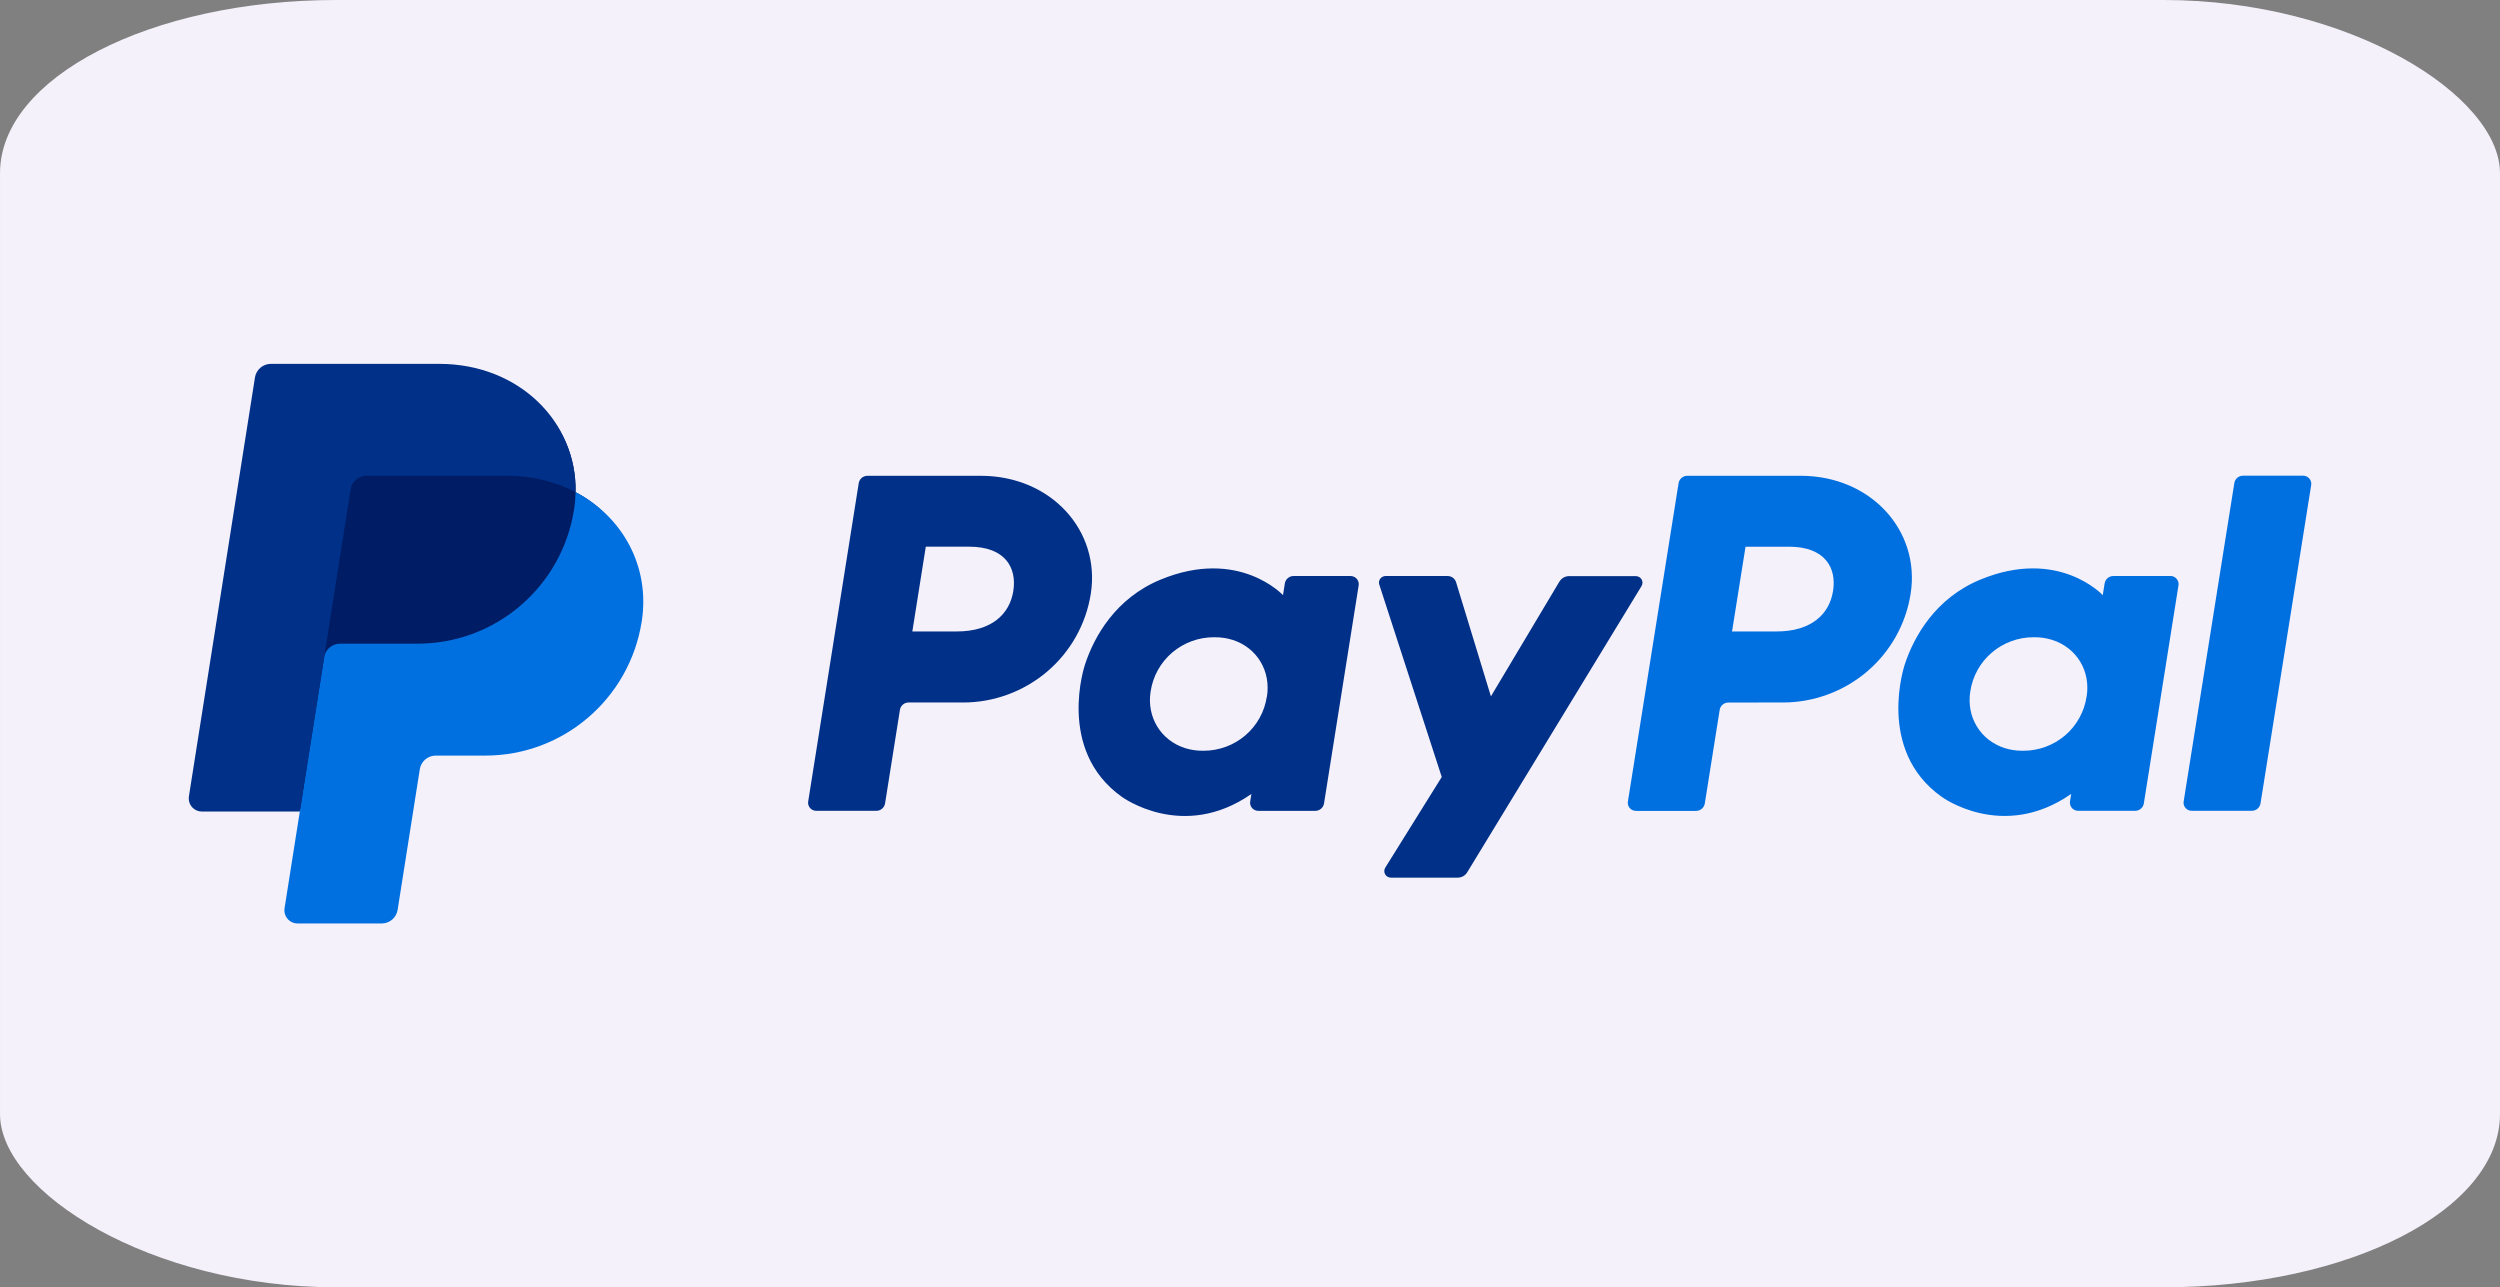
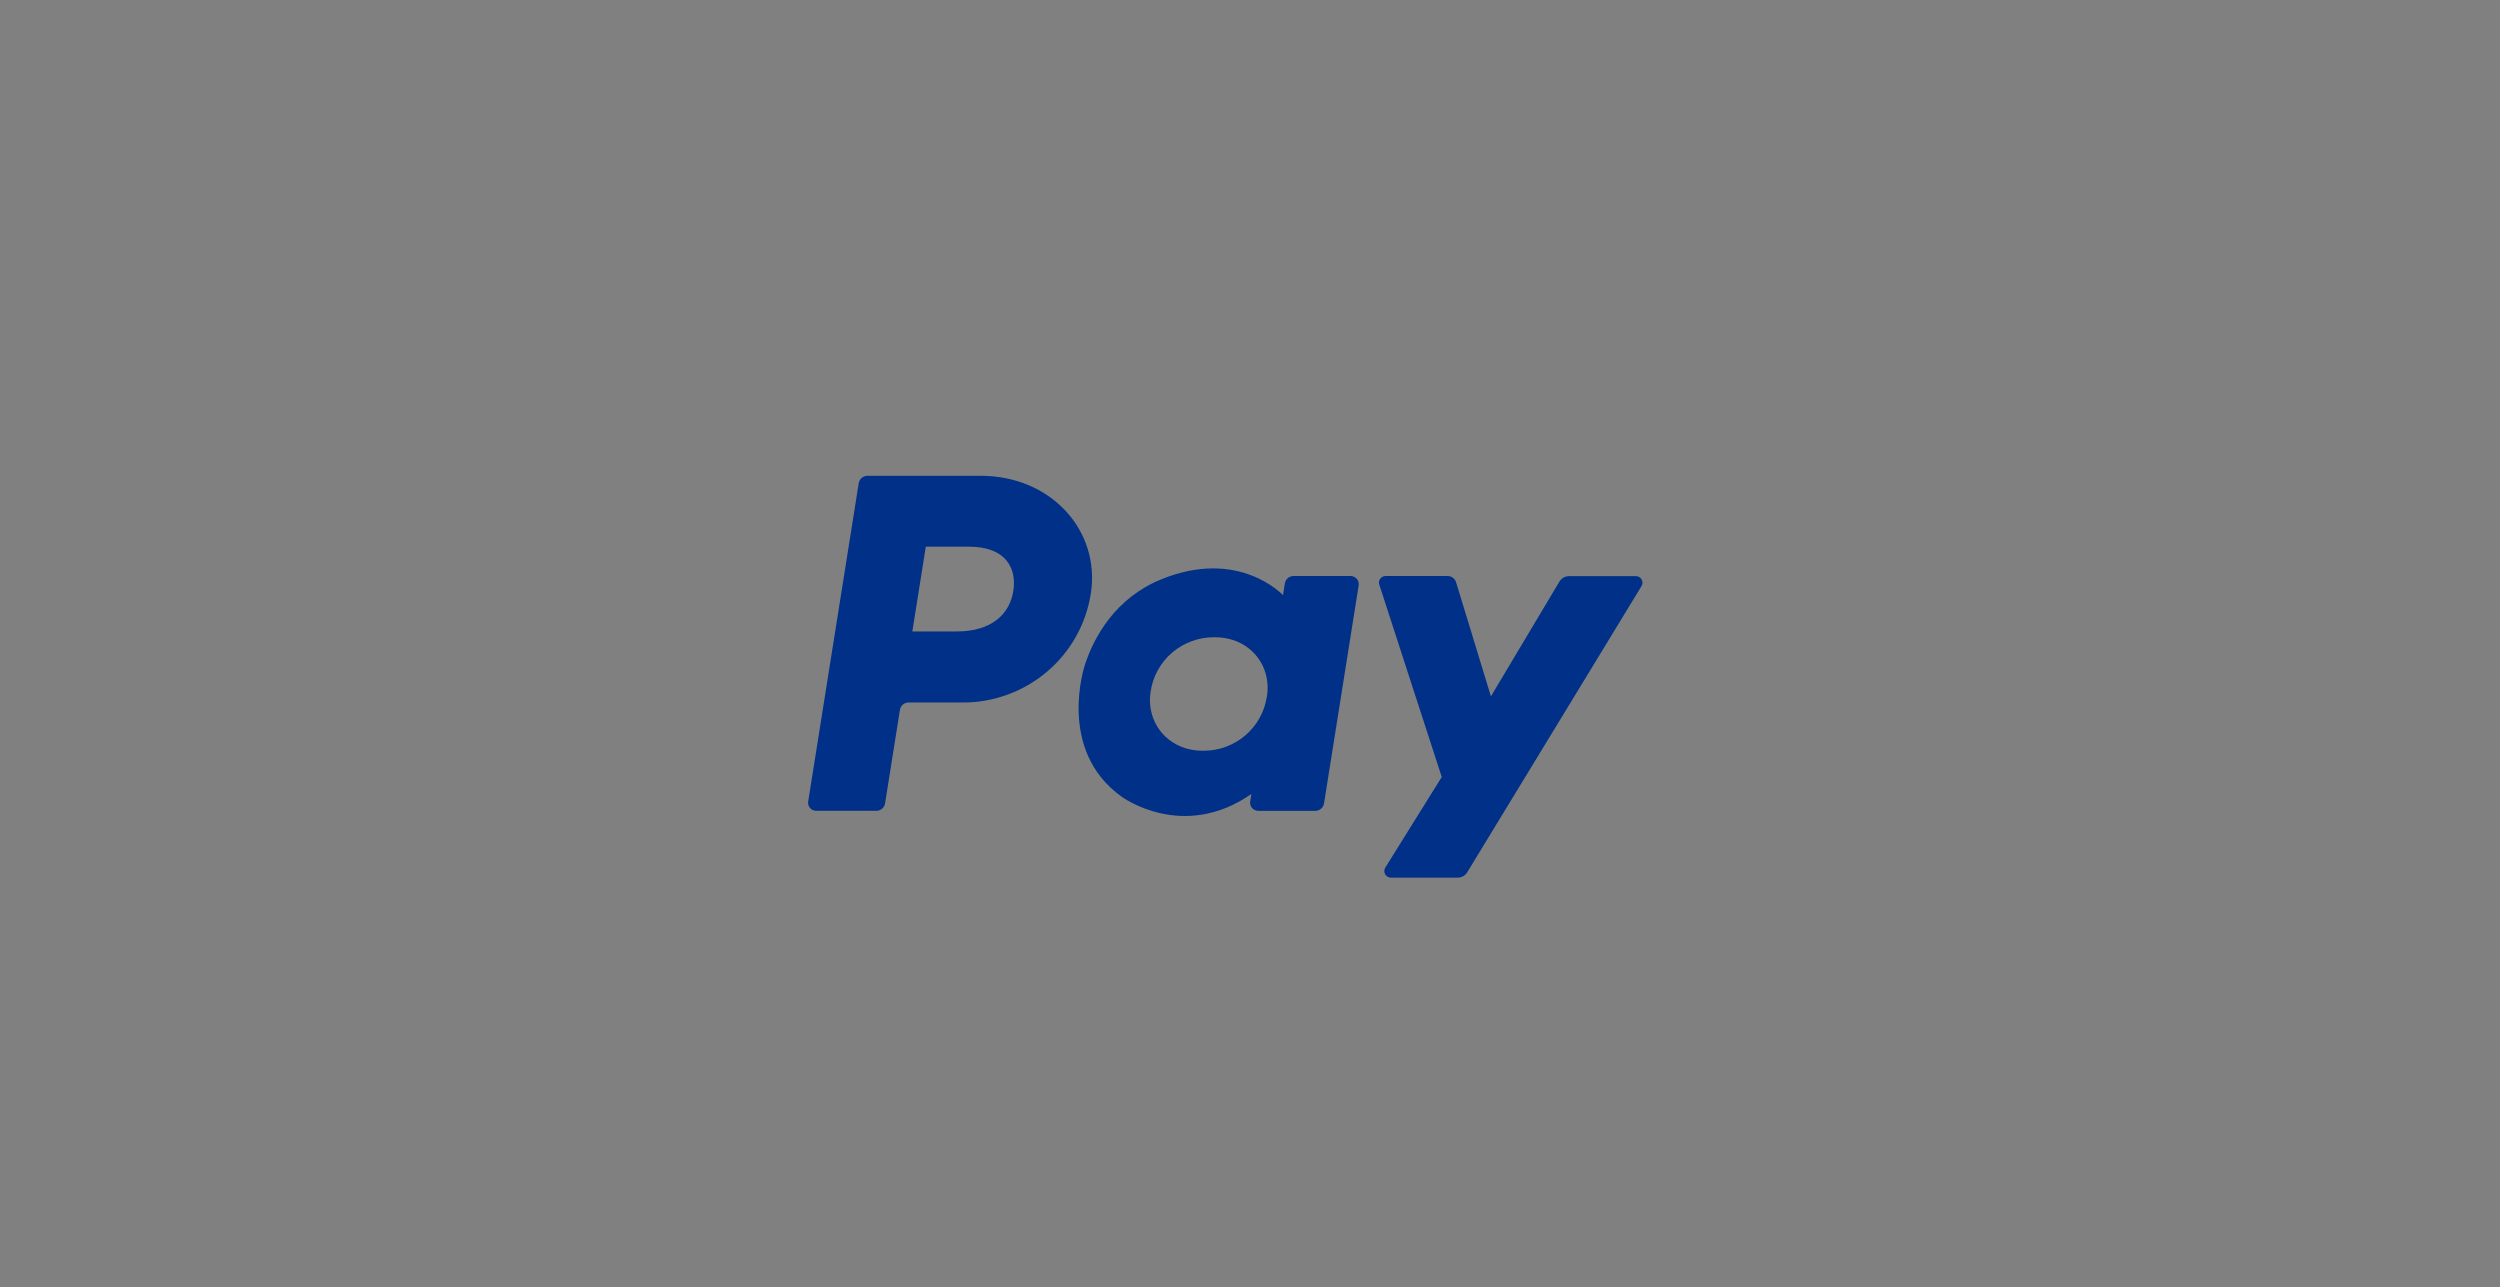
<svg xmlns="http://www.w3.org/2000/svg" xml:space="preserve" width="77.239mm" height="39.772mm" version="1.1" style="shape-rendering:geometricPrecision; text-rendering:geometricPrecision; image-rendering:optimizeQuality; fill-rule:evenodd; clip-rule:evenodd" viewBox="0 0 1434.3 738.56">
  <rect x="0" y="0" width="1434.3" height="738.56" fill="#808080" stroke="none" />
  <defs>
    <style type="text/css"> .fil0 {fill:#F4F1FA} .fil3 {fill:#001C64;fill-rule:nonzero} .fil2 {fill:#003087;fill-rule:nonzero} .fil1 {fill:#0070E0;fill-rule:nonzero} </style>
  </defs>
  <g id="Layer_x0020_1">
-     <rect class="fil0" x="0" y="0" width="1434.3" height="738.56" rx="192.97" ry="99.36" />
    <g id="_1918687862208">
-       <path class="fil1" d="M1281.88 277.18l-29.06 182.6c-0.04,0.24 -0.06,0.49 -0.06,0.74 0,2.57 2.09,4.66 4.66,4.66 0.02,0 0.04,0 0.05,0l34.4 0.01c0.01,-0 0.03,-0 0.04,-0 2.49,0 4.61,-1.81 5.01,-4.27l29.06 -182.6c0.04,-0.24 0.06,-0.49 0.06,-0.74 0,-2.57 -2.09,-4.66 -4.66,-4.66 -0.02,0 -0.04,0 -0.05,0l-34.39 0c-0.04,-0 -0.07,-0 -0.1,-0 -2.48,0 -4.59,1.81 -4.96,4.27l0.01 0zm-36.73 53.29l-32.63 0c-0.02,0 -0.04,0 -0.05,0 -2.49,0 -4.6,1.81 -5,4.26l-1.08 6.72c0,0 -25.35,-27.48 -70.23,-8.91 -25.75,10.63 -38.1,32.61 -43.36,48.7 0,0 -16.69,48.92 21.06,75.84 0,0 35,25.9 74.42,-1.59l-0.68 4.29c-0.04,0.23 -0.05,0.48 -0.05,0.72 0,1.83 1.07,3.49 2.74,4.25 0.62,0.29 1.29,0.43 1.97,0.43l32.65 0c0.03,-0 0.06,-0 0.1,-0 2.48,0 4.59,-1.81 4.96,-4.27l19.86 -125.05c0.04,-0.24 0.06,-0.5 0.06,-0.75 0,-1.11 -0.41,-2.19 -1.14,-3.03 -0.88,-1.04 -2.18,-1.64 -3.54,-1.64 -0.02,0 -0.03,0 -0.05,0l0 0.01zm-48.02 69.11c-1.28,8.73 -5.7,16.71 -12.43,22.42 -6.64,5.62 -15.07,8.72 -23.77,8.72 -0.15,0 -0.32,-0.01 -0.46,-0.01 -0.12,0 -0.26,0.01 -0.39,0.01 -3.34,0 -6.67,-0.5 -9.87,-1.49 -14.09,-4.49 -22.13,-17.92 -19.82,-32.48 1.28,-8.73 5.7,-16.7 12.44,-22.41 6.64,-5.64 15.1,-8.74 23.82,-8.74 0.13,0 0.27,0 0.4,0 0.12,0 0.23,0 0.35,0 3.36,0 6.71,0.51 9.91,1.51 14.18,4.46 22.18,17.91 19.85,32.49l-0.04 0 0 -0.01zm-174.26 3.46c17.7,0 34.81,-6.29 48.26,-17.72 13.41,-11.39 22.31,-27.22 25.04,-44.61 5.72,-36.17 -22.75,-67.74 -63.09,-67.74l-65 -0c-0.02,0 -0.03,0 -0.05,0 -2.49,0 -4.61,1.81 -5,4.27l-29.07 182.6c-0.04,0.23 -0.06,0.48 -0.06,0.72 0,1.83 1.07,3.49 2.74,4.25 0.62,0.29 1.29,0.43 1.97,0.43l34.42 0c0.01,-0 0.03,-0 0.05,-0 2.49,0 4.61,-1.81 5,-4.27l8.53 -53.62c0.36,-2.46 2.48,-4.28 4.96,-4.28 0.03,0 0.06,0 0.1,0l31.21 -0.04 0 0zm28.79 -63.97c-2.12,13.37 -12.54,23.22 -32.47,23.22l-25.48 0 7.74 -48.63 25.02 -0c20.6,0.04 27.31,12.1 25.19,25.45l0 -0.04z" />
      <path class="fil2" d="M894.73 333.57l-39.36 65.96 -19.98 -65.47c-0.64,-2.12 -2.6,-3.58 -4.82,-3.58 -0.02,0 -0.04,0 -0.05,0l-35.52 0c-0.02,0 -0.04,0 -0.05,0 -1.88,0 -3.48,1.37 -3.77,3.23 -0.02,0.17 -0.04,0.35 -0.04,0.53 0,0.43 0.07,0.86 0.22,1.26l35.8 110.28 -32.38 51.97c-0.39,0.6 -0.59,1.3 -0.59,2.02 0,1.35 0.73,2.59 1.9,3.25 0.58,0.33 1.23,0.51 1.9,0.51 0.02,0 0.03,0 0.05,0l38.27 0c0.01,0 0.01,0 0.02,0 2.21,0 4.27,-1.15 5.42,-3.04l100 -164.2c0.38,-0.59 0.58,-1.28 0.58,-1.99 0,-0.65 -0.17,-1.29 -0.5,-1.85 -0.68,-1.18 -1.94,-1.91 -3.29,-1.91 -0.02,0 -0.04,0 -0.06,0l-38.24 0c-0.02,0 -0.04,0 -0.06,0 -2.21,0 -4.26,1.15 -5.42,3.04l0.01 -0zm-119.88 -3.1l-32.66 0c-0.01,0 -0.03,0 -0.04,0 -2.5,0 -4.62,1.81 -5.01,4.27l-1.06 6.72c0,0 -25.37,-27.48 -70.25,-8.91 -25.74,10.63 -38.1,32.6 -43.34,48.7 0,0 -16.7,48.92 21.04,75.85 0,0 35.01,25.9 74.42,-1.59l-0.68 4.29c-0.04,0.24 -0.06,0.48 -0.06,0.73 0,1.83 1.07,3.49 2.74,4.24 0.62,0.29 1.29,0.43 1.97,0.43l32.65 0c0.01,0 0.03,0 0.04,0 2.49,0 4.62,-1.81 5.01,-4.27l19.87 -125.05c0.03,-0.25 0.05,-0.49 0.05,-0.74 0,-1.83 -1.07,-3.49 -2.74,-4.24 -0.61,-0.28 -1.29,-0.43 -1.97,-0.43l0.01 0zm-48.03 69.12c-1.28,8.72 -5.7,16.68 -12.43,22.39 -6.65,5.64 -15.09,8.74 -23.81,8.74 -0.13,0 -0.27,0 -0.4,0 -0.12,-0 -0.25,0 -0.37,0 -3.34,0 -6.68,-0.51 -9.87,-1.49 -14.08,-4.49 -22.12,-17.92 -19.81,-32.49 1.29,-8.75 5.73,-16.73 12.48,-22.44 6.64,-5.61 15.07,-8.7 23.77,-8.7 0.17,0 0.35,0.01 0.52,0.01 3.48,-0.04 6.95,0.47 10.27,1.51 14.03,4.46 22.02,17.91 19.7,32.49l-0.04 0 -0.01 0zm-174.25 3.45c17.66,-0 34.77,-6.31 48.22,-17.75 13.39,-11.39 22.28,-27.22 25.01,-44.58 5.72,-36.16 -22.75,-67.73 -63.08,-67.73l-65.01 -0c-0.01,0 -0.03,0 -0.05,0 -2.49,0 -4.61,1.8 -5,4.26l-28.98 182.55c-0.04,0.24 -0.06,0.49 -0.06,0.73 0,1.83 1.07,3.49 2.74,4.24 0.62,0.28 1.29,0.43 1.97,0.43l34.39 0c0.02,-0 0.04,-0 0.05,-0 2.49,0 4.61,-1.81 5.01,-4.27l8.52 -53.62c0.37,-2.45 2.48,-4.27 4.96,-4.27 0.03,0 0.06,0 0.1,0l31.22 0 0 0.01zm28.79 -63.98c-2.12,13.37 -12.53,23.22 -32.46,23.22l-25.48 0 7.72 -48.63 25.02 -0c20.61,0.04 27.31,12.1 25.19,25.45l0 -0.04z" />
-       <path class="fil3" d="M330.22 282.36c0.77,-40.32 -32.48,-71.25 -78.21,-71.25l-94.59 0c0,0 -0,0 -0,0 -4.55,0 -8.43,3.32 -9.14,7.81l-37.9 236.83c-0.06,0.39 -0.09,0.78 -0.09,1.17 0,4.15 3.36,7.52 7.52,7.52l56.04 0 -8.76 54.84c-0.06,0.39 -0.09,0.78 -0.09,1.17 0,4.15 3.36,7.52 7.52,7.52l45.65 0c2.2,0 4.16,-0.79 5.84,-2.22 1.67,-1.44 1.94,-3.41 2.29,-5.59l13.4 -78.84c0.34,-2.17 1.45,-5 3.12,-6.43 1.67,-1.43 3.14,-2.22 5.35,-2.22l27.93 0.01c44.79,0 82.79,-31.84 89.73,-76.11 4.92,-31.43 -8.56,-60.02 -35.6,-74.2l0 0z" />
      <g>
-         <path class="fil1" d="M185.96 377.1l-13.96 88.51 -8.76 55.52c-0.06,0.38 -0.09,0.77 -0.09,1.16 0,4.15 3.37,7.52 7.52,7.52 0,0 0,0 0,0l48.32 0c4.55,-0 8.43,-3.32 9.13,-7.81l12.73 -80.69c0.71,-4.49 4.58,-7.81 9.14,-7.81l28.44 0c44.79,0 82.79,-32.67 89.74,-76.95 4.93,-31.43 -10.89,-60.02 -37.94,-74.2 -0.07,3.34 -0.36,6.69 -0.88,9.99 -6.95,44.26 -44.96,76.94 -89.73,76.94l-44.52 0c-4.55,0.01 -8.42,3.32 -9.13,7.82l-0 -0.01zm0 0l0 0 0 0z" />
-       </g>
-       <path class="fil2" d="M172 465.6l-56.21 0c-4.15,0 -7.51,-3.36 -7.51,-7.51 0,-0.39 0.03,-0.79 0.09,-1.18l37.9 -240.34c0.71,-4.5 4.58,-7.81 9.14,-7.81l96.6 0c45.73,0 78.99,33.28 78.21,73.59 -11.38,-5.97 -24.75,-9.38 -39.4,-9.38l-80.54 -0c0,0 -0,0 -0,0 -4.55,0 -8.43,3.31 -9.14,7.81l-15.17 96.32 -13.98 88.51 0.01 -0z" />
+         </g>
    </g>
  </g>
</svg>